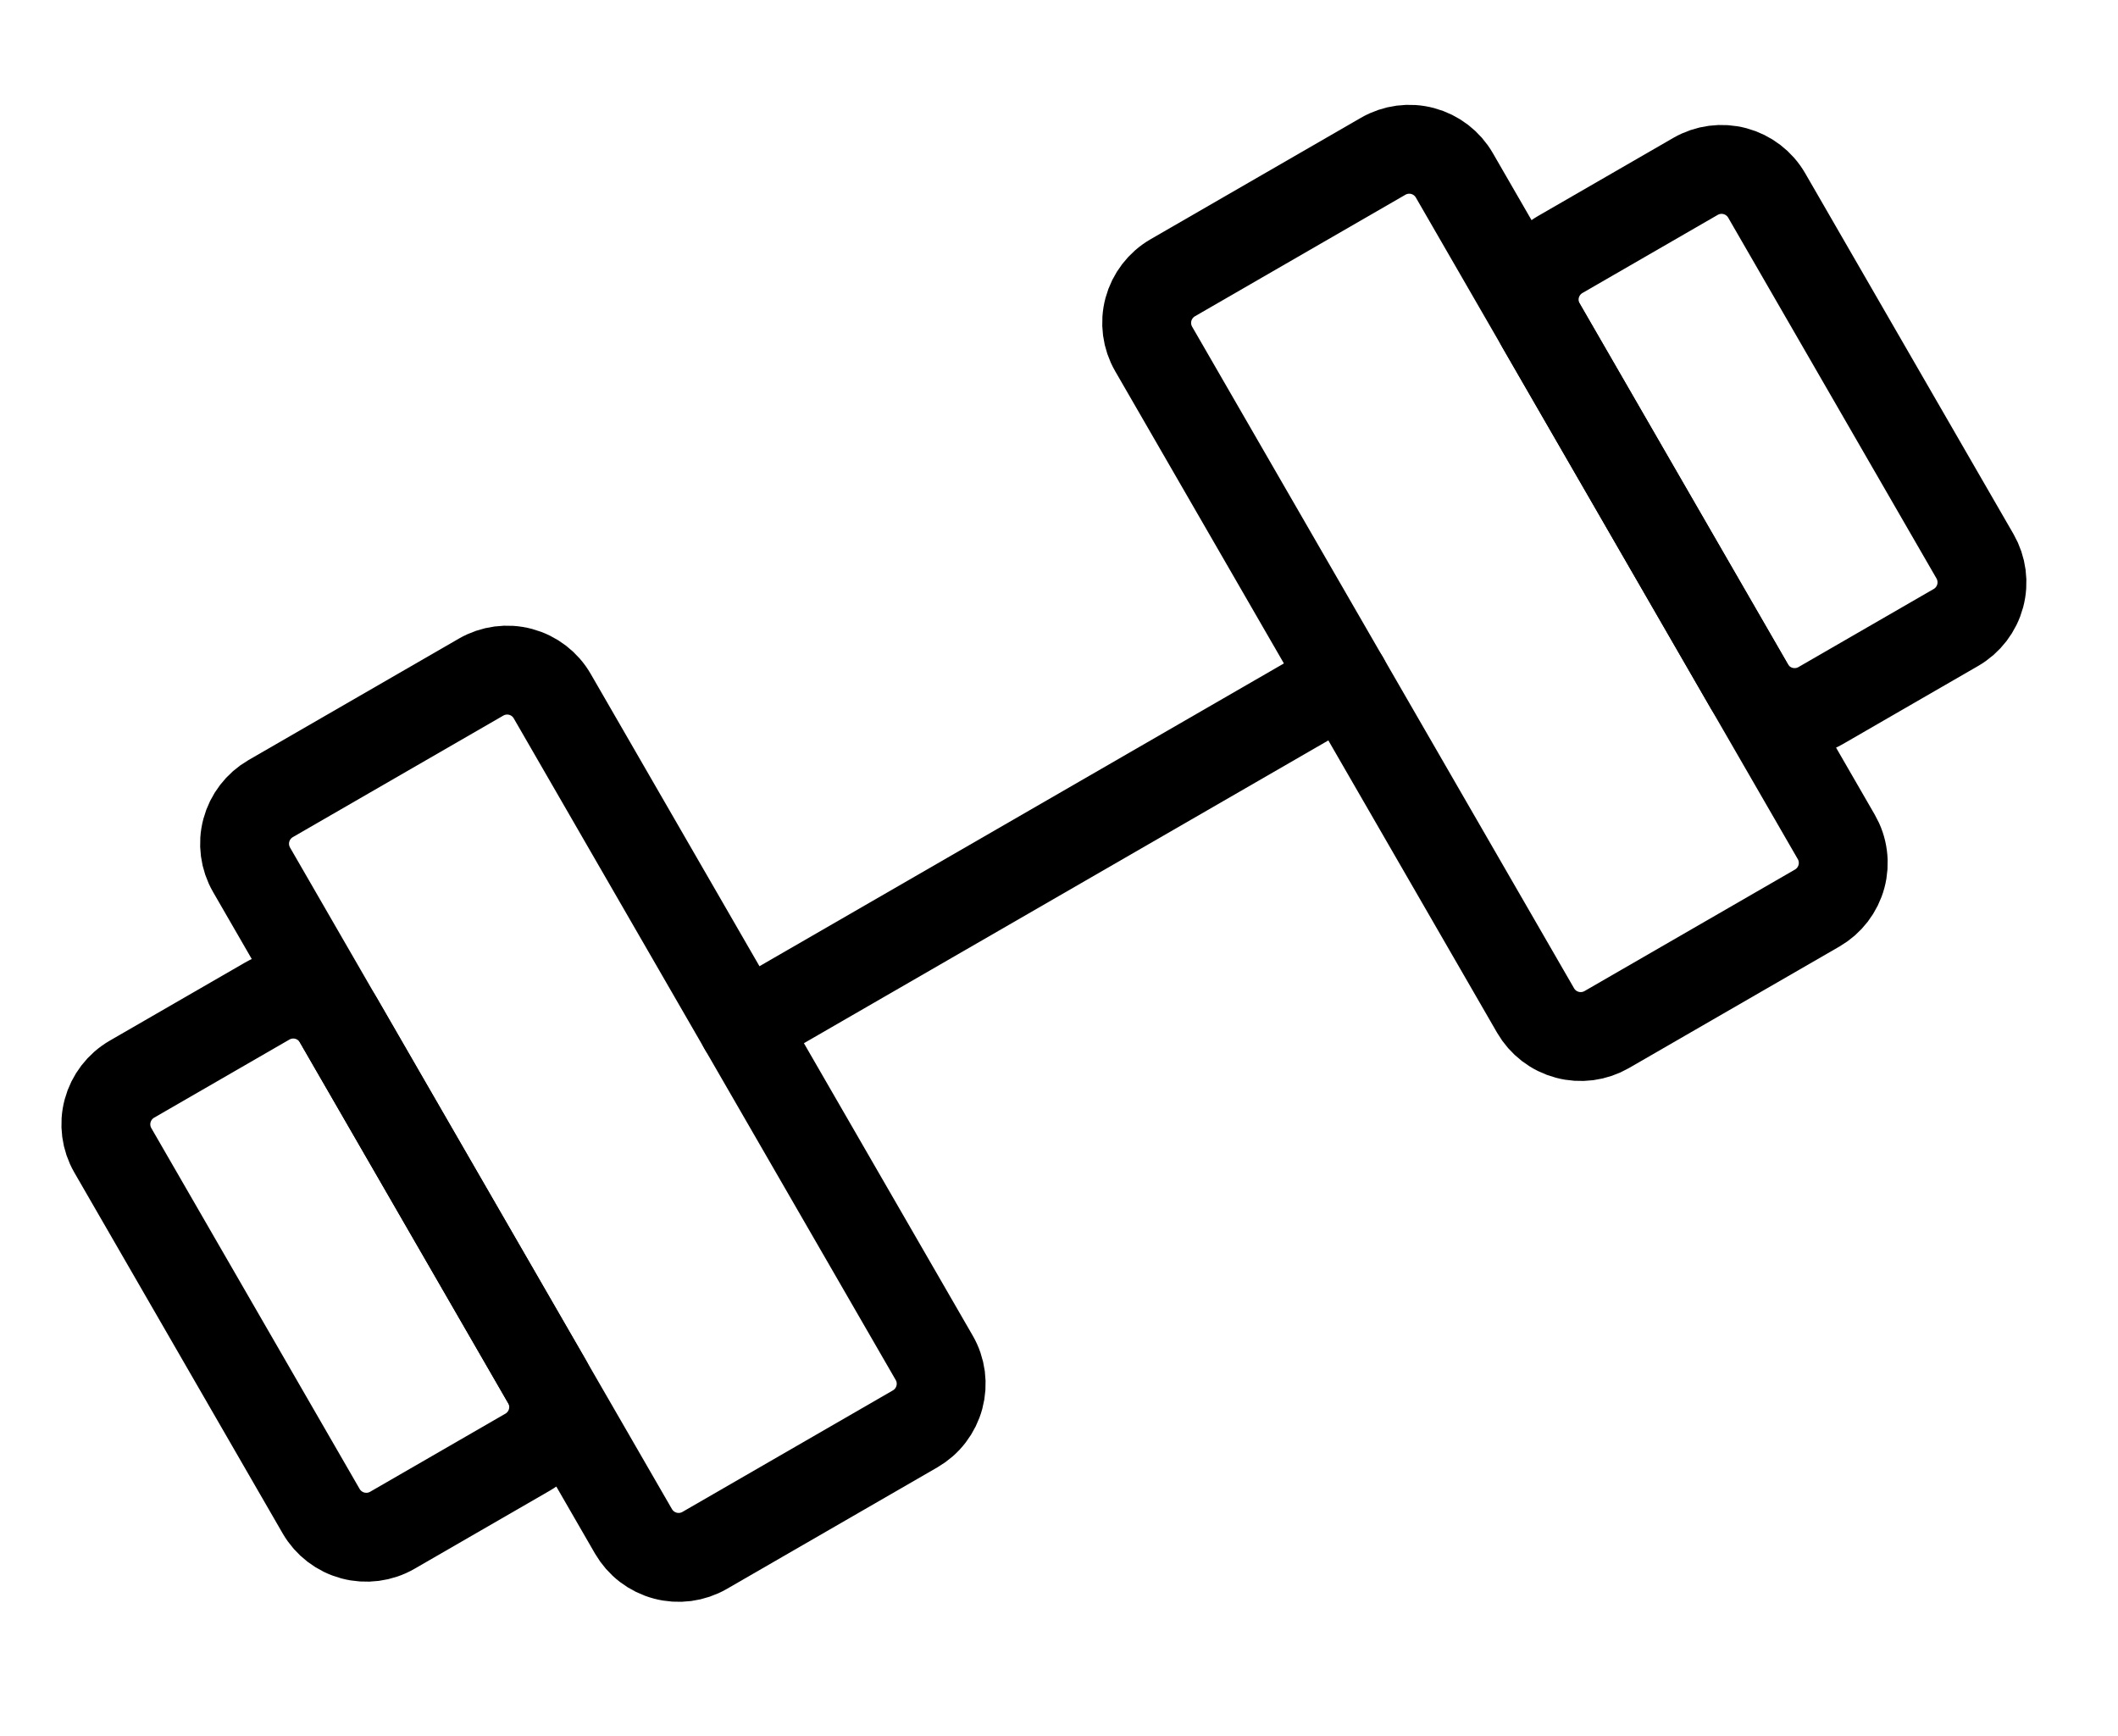
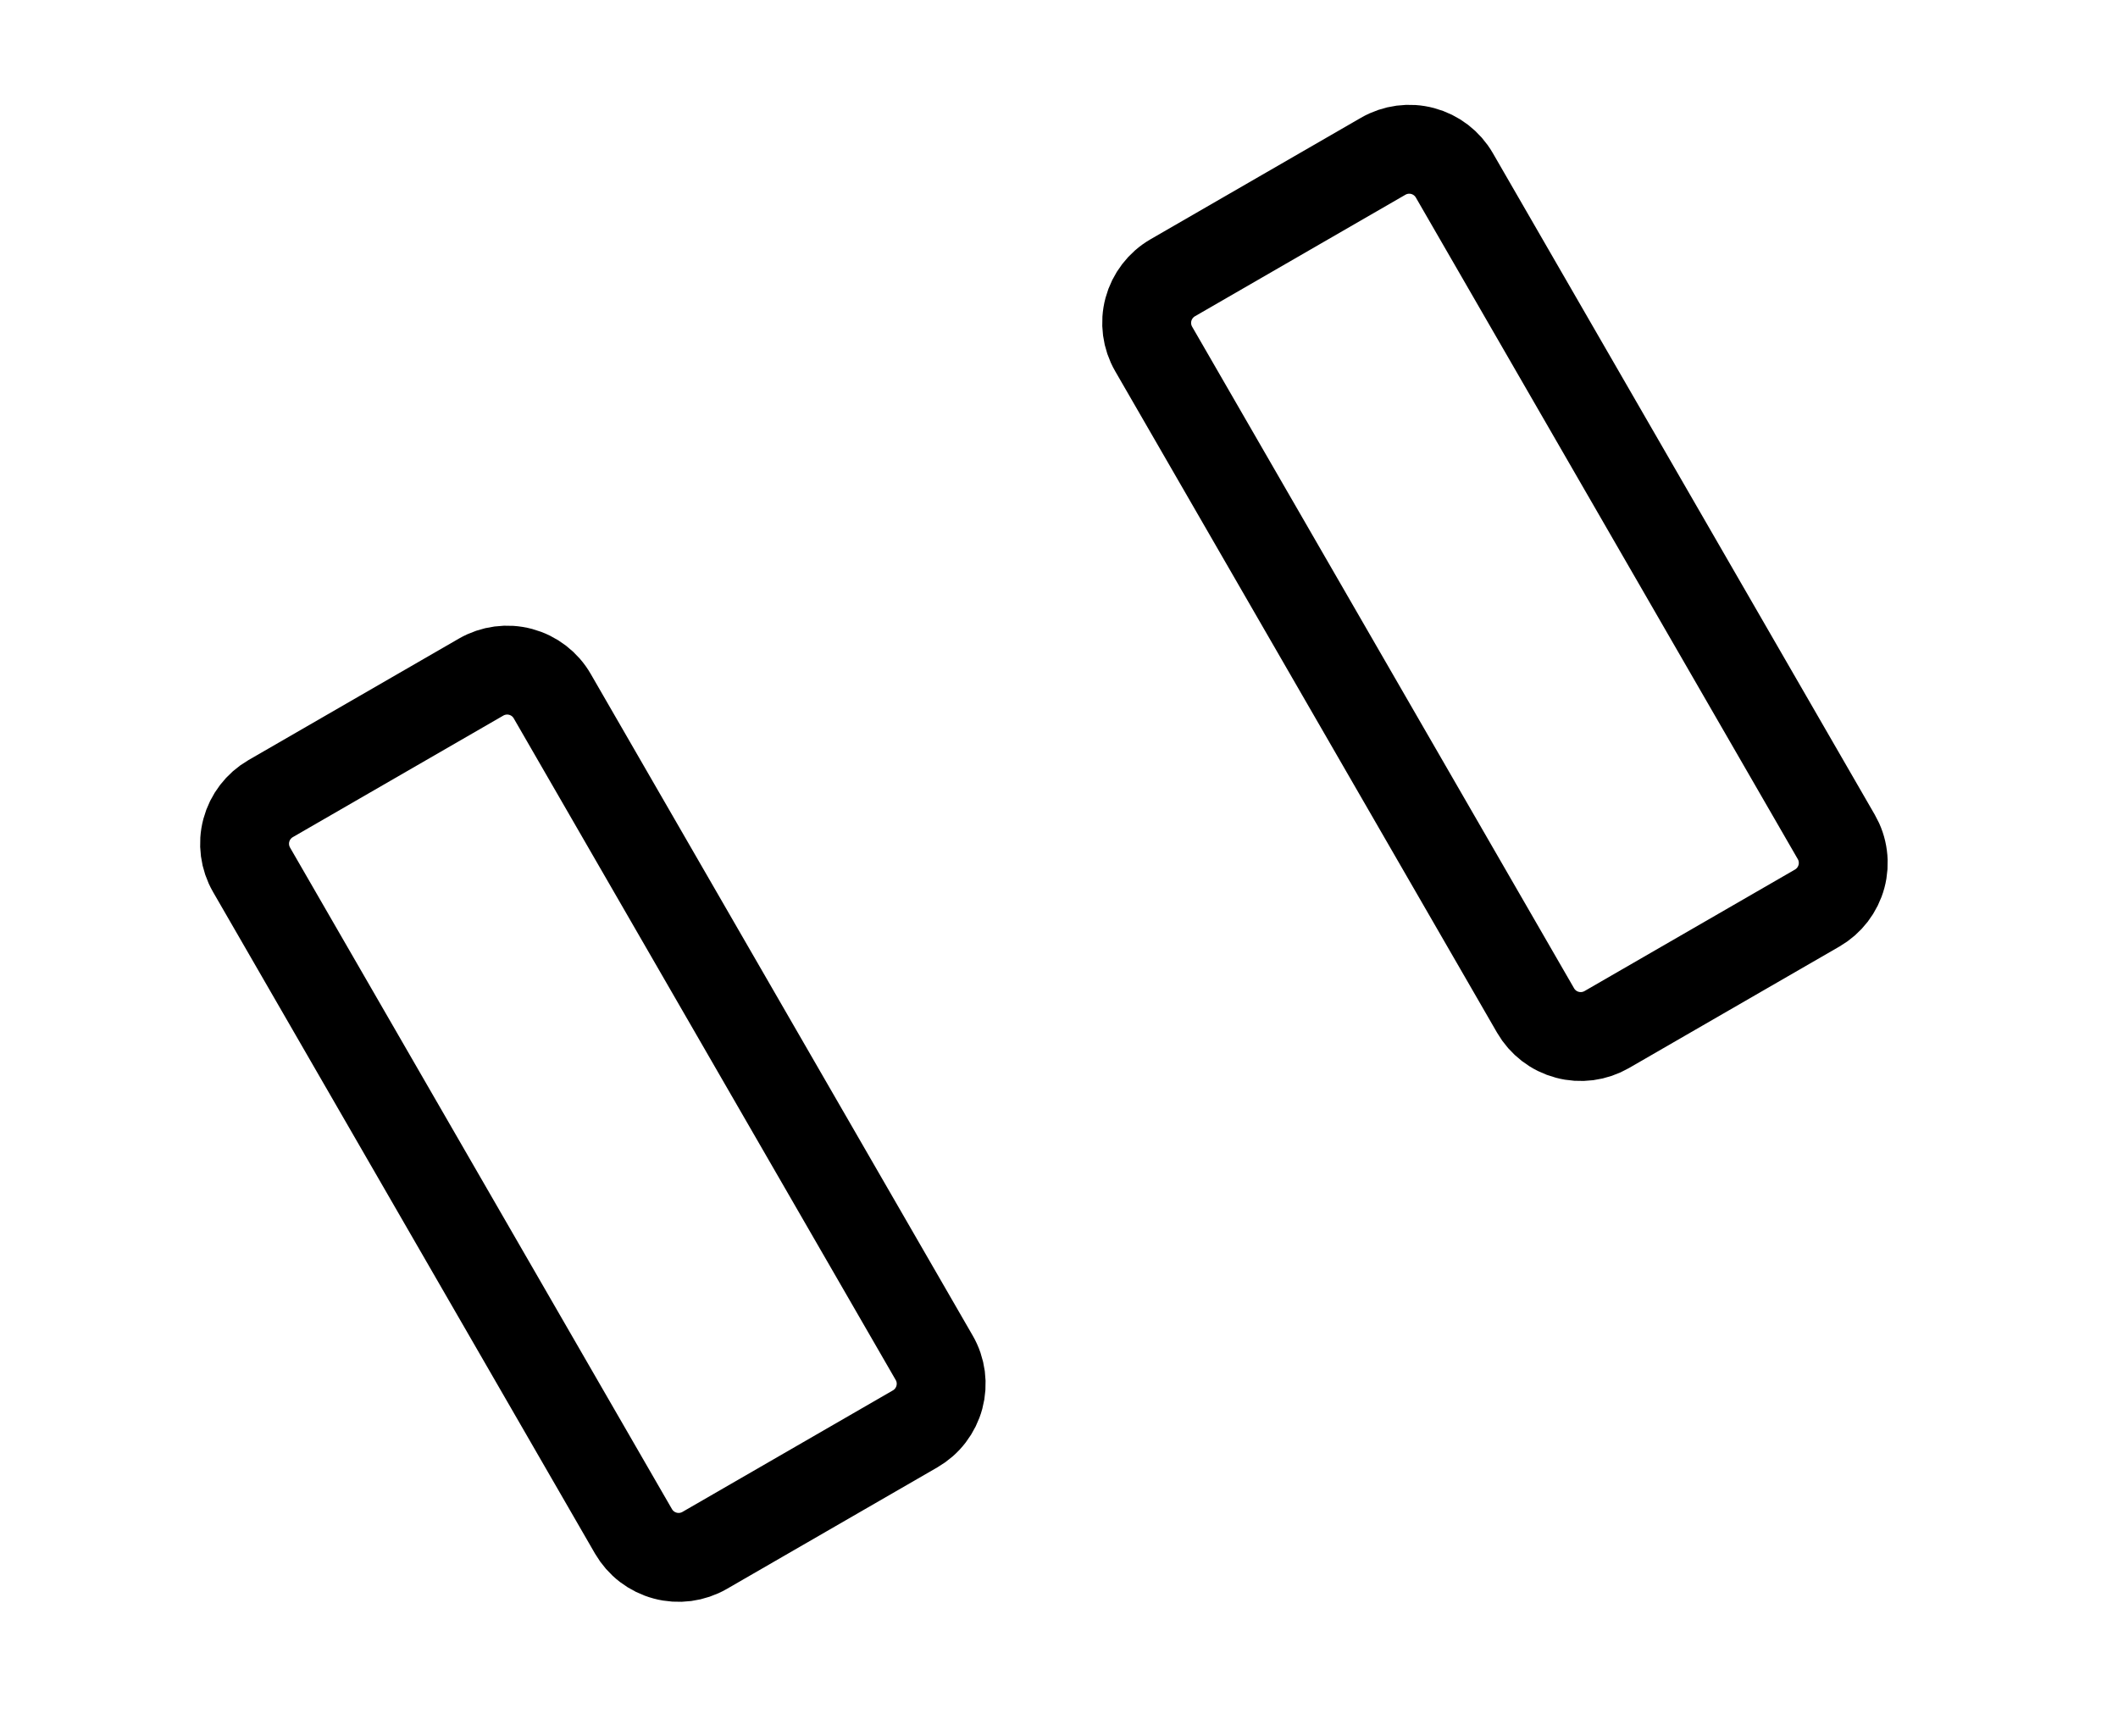
<svg xmlns="http://www.w3.org/2000/svg" width="61" height="50" viewBox="0 0 61 50" fill="none">
  <g id="Group">
    <path id="Vector" d="M13.856 19.5L7.794 23C7.45 23.199 7.198 23.526 7.095 23.911C6.992 24.295 7.046 24.704 7.245 25.049L18.245 44.102C18.344 44.272 18.475 44.422 18.631 44.542C18.787 44.661 18.966 44.749 19.156 44.8C19.346 44.852 19.545 44.864 19.74 44.839C19.935 44.813 20.124 44.749 20.294 44.651L26.356 41.151C26.527 41.052 26.677 40.921 26.796 40.765C26.916 40.608 27.004 40.43 27.055 40.24C27.106 40.05 27.119 39.851 27.094 39.656C27.068 39.461 27.004 39.272 26.905 39.102L15.905 20.049C15.707 19.704 15.379 19.453 14.995 19.35C14.61 19.247 14.201 19.301 13.856 19.5ZM39.837 4.5L33.775 8C33.431 8.199 33.179 8.527 33.076 8.911C32.973 9.295 33.027 9.705 33.226 10.049L44.226 29.102C44.324 29.272 44.456 29.422 44.612 29.542C44.768 29.662 44.947 29.75 45.137 29.8C45.327 29.852 45.526 29.864 45.721 29.839C45.916 29.813 46.104 29.749 46.275 29.651L52.337 26.151C52.508 26.052 52.657 25.921 52.777 25.765C52.897 25.608 52.985 25.43 53.036 25.24C53.087 25.05 53.1 24.851 53.074 24.656C53.049 24.46 52.985 24.272 52.886 24.102L41.886 5.049C41.687 4.705 41.36 4.453 40.975 4.35C40.591 4.247 40.182 4.301 39.837 4.5Z" stroke="black" stroke-width="2.56" stroke-linecap="round" stroke-linejoin="round" />
-     <path id="Vector_2" d="M21.405 29.575L38.726 19.575M9.25 43.522L3.25 33.129C3.051 32.785 2.997 32.375 3.1 31.991C3.203 31.607 3.455 31.279 3.799 31.08L7.696 28.83C8.041 28.631 8.45 28.577 8.834 28.68C9.219 28.783 9.546 29.035 9.745 29.379L15.745 39.772C15.944 40.116 15.998 40.526 15.895 40.91C15.792 41.294 15.541 41.622 15.196 41.821L11.299 44.071C10.955 44.27 10.545 44.323 10.161 44.22C9.777 44.117 9.449 43.866 9.25 43.522ZM56.882 16.021L50.882 5.629C50.683 5.285 50.355 5.033 49.971 4.93C49.586 4.827 49.177 4.881 48.832 5.08L44.935 7.33C44.591 7.529 44.339 7.857 44.236 8.241C44.133 8.625 44.187 9.035 44.386 9.379L50.386 19.771C50.585 20.116 50.913 20.367 51.297 20.47C51.681 20.573 52.091 20.52 52.435 20.321L56.332 18.071C56.677 17.872 56.928 17.544 57.031 17.16C57.134 16.776 57.08 16.366 56.882 16.021Z" stroke="black" stroke-width="2.56" stroke-linecap="round" stroke-linejoin="round" />
  </g>
</svg>